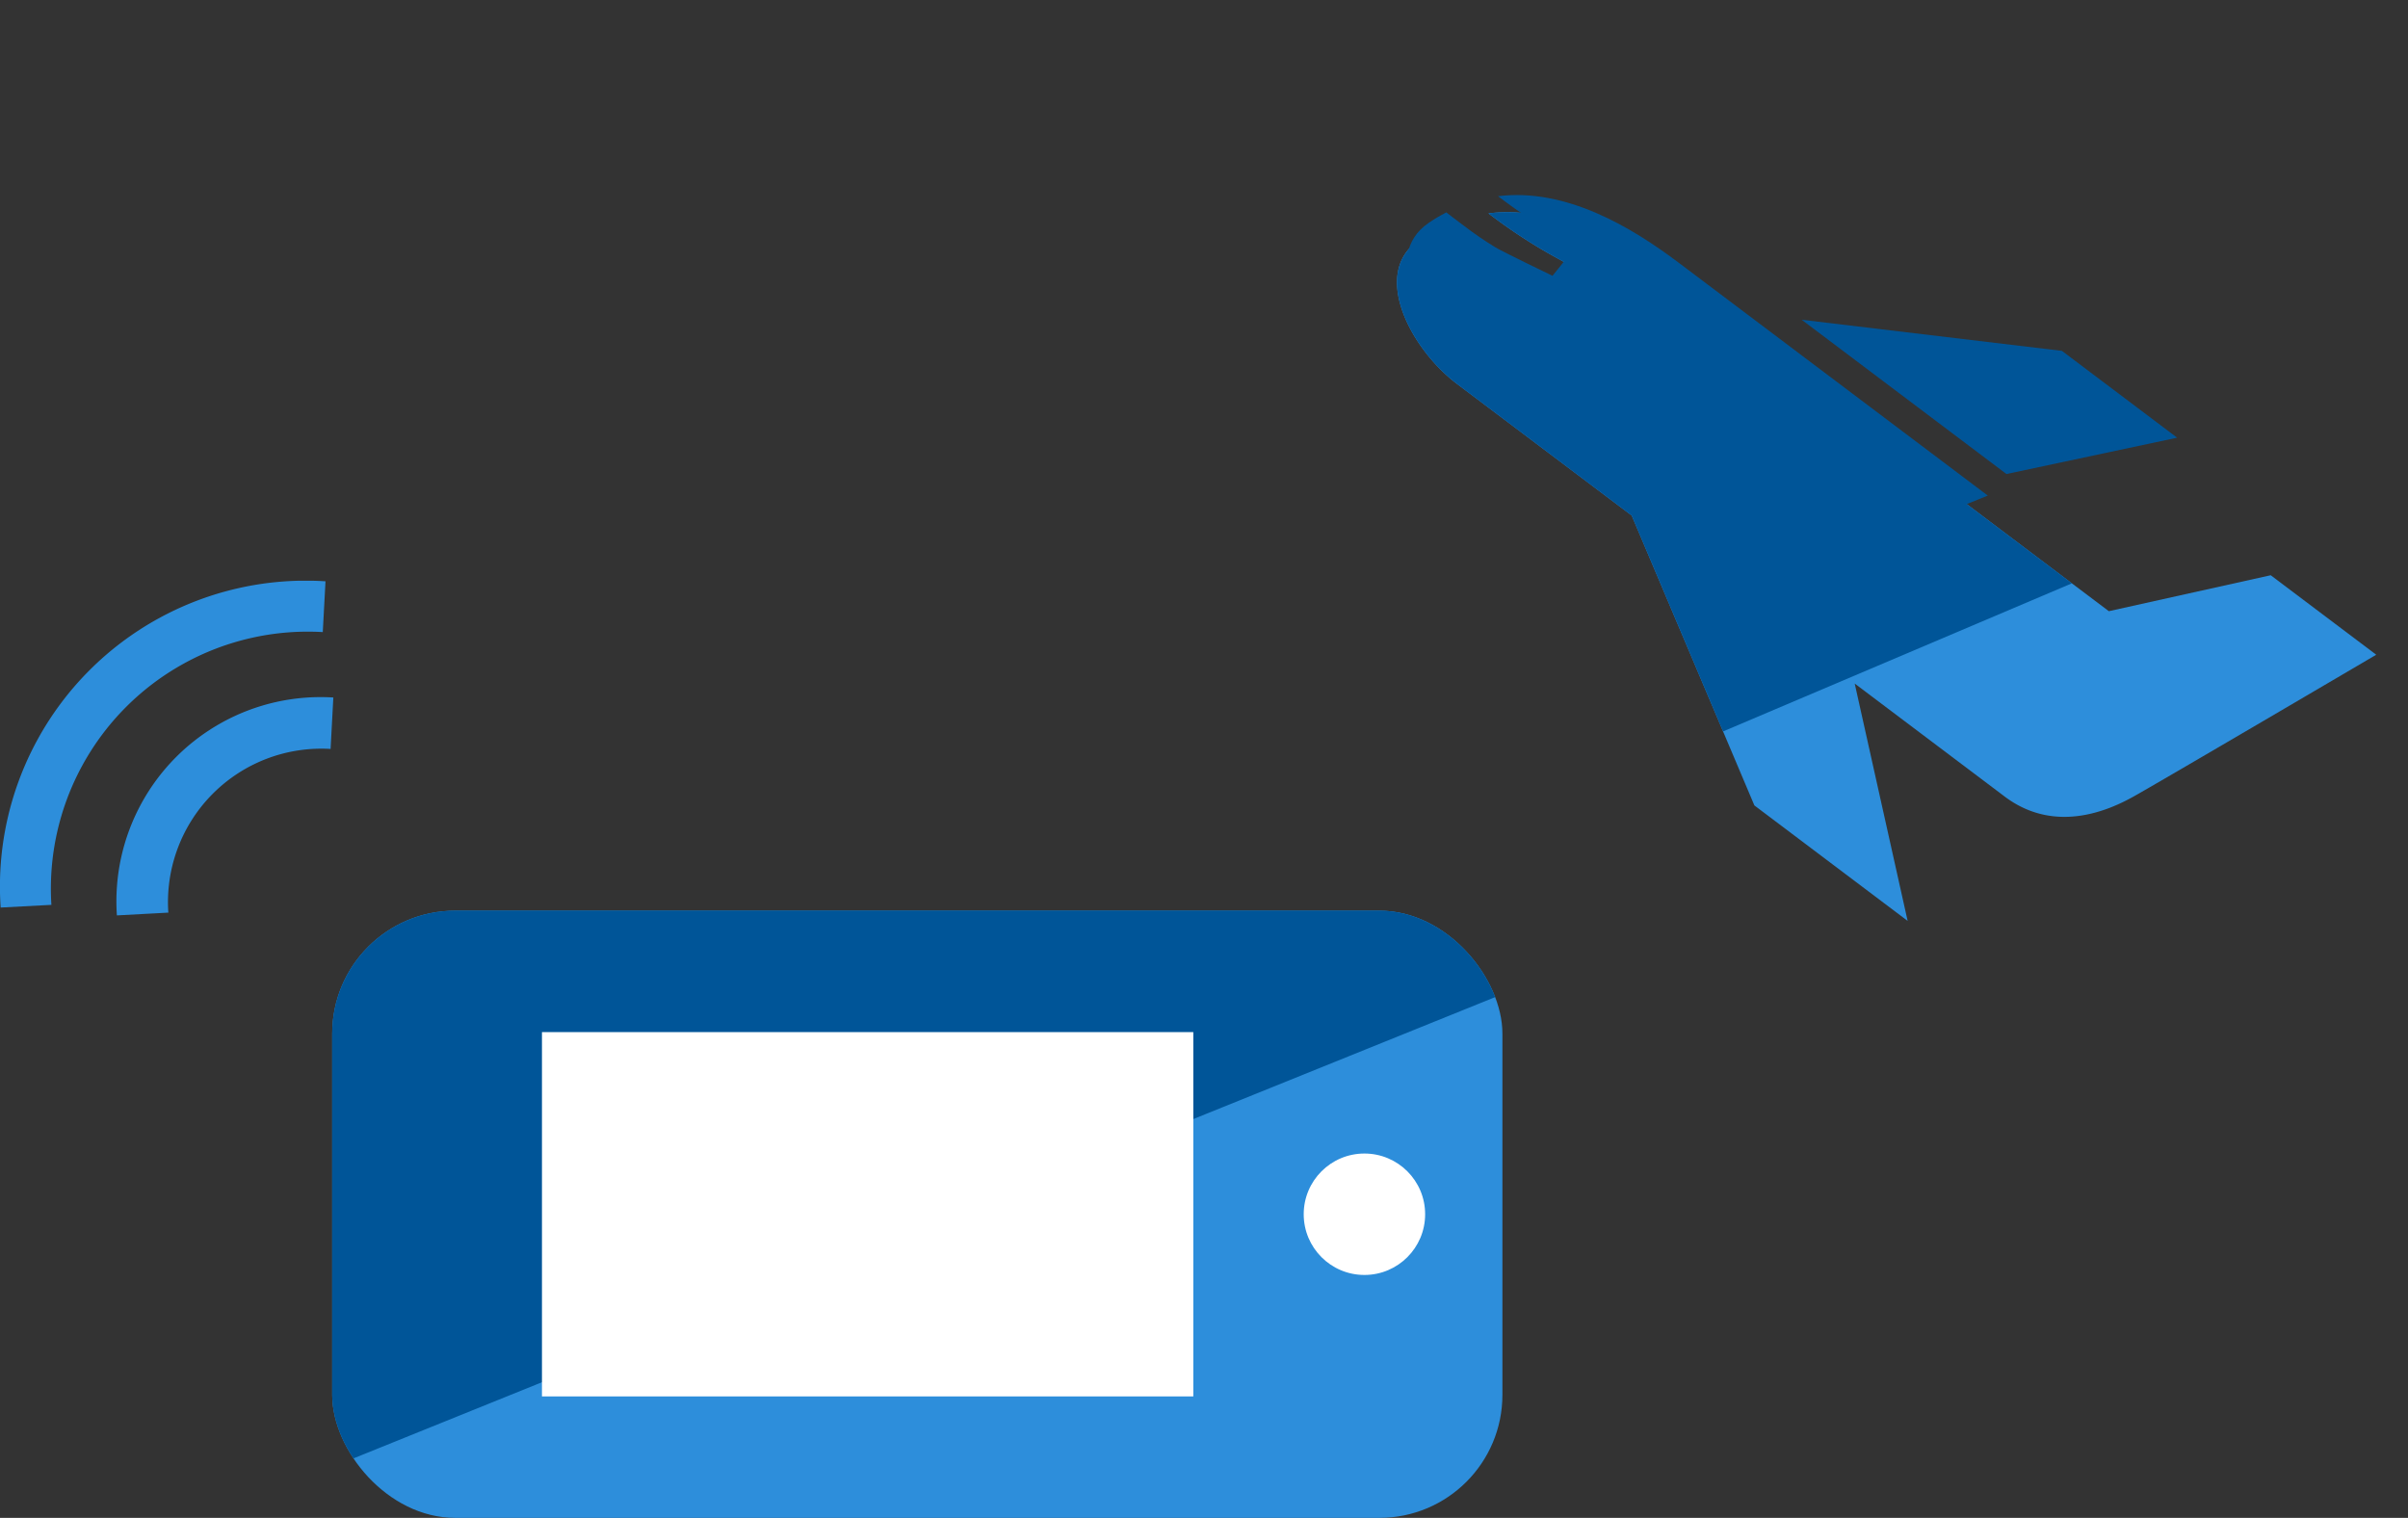
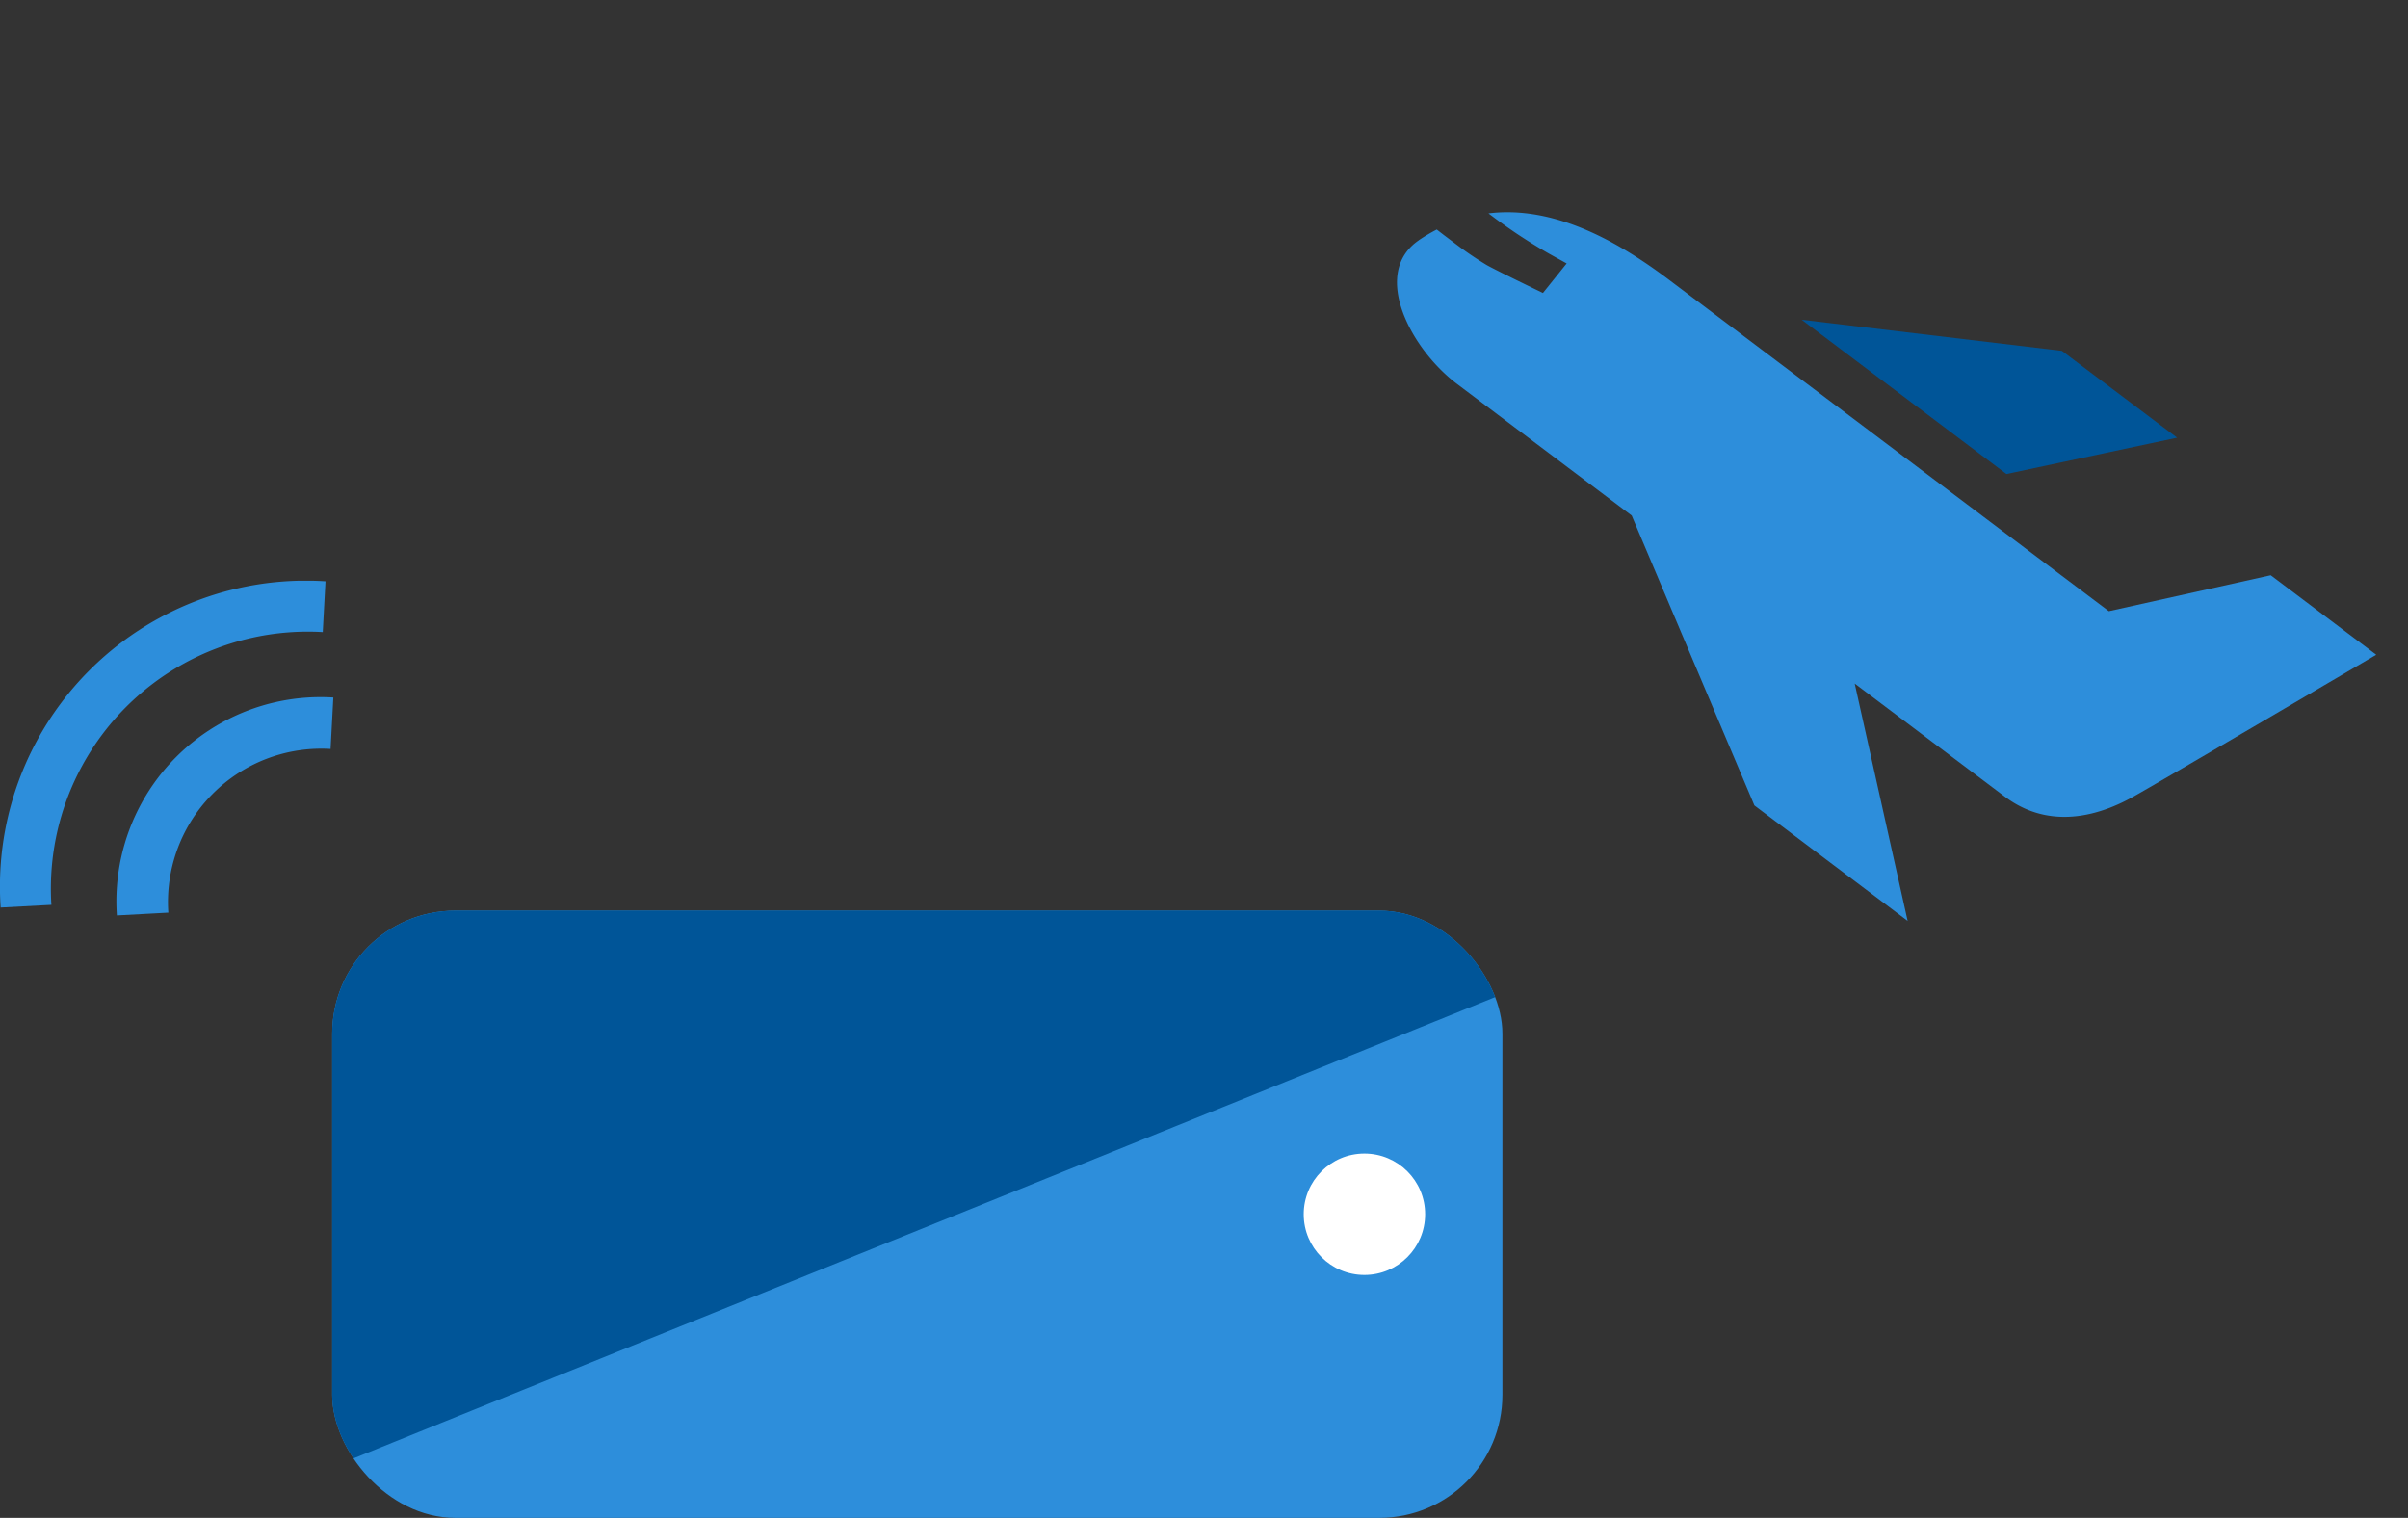
<svg xmlns="http://www.w3.org/2000/svg" width="156.625" height="98.726" viewBox="0 0 156.625 98.726">
  <rect x="0" y="0" width="156.625" height="98.726" fill="#333333" stroke="none" />
  <defs>
    <clipPath id="clip-path">
      <rect id="長方形_1380" data-name="長方形 1380" width="76.115" height="39.494" rx="8" fill="#2d8edb" />
    </clipPath>
    <clipPath id="clip-path-2">
      <rect id="長方形_1374" data-name="長方形 1374" width="21.681" height="21.769" fill="#2d8edb" />
    </clipPath>
    <clipPath id="clip-path-3">
      <rect id="長方形_1383" data-name="長方形 1383" width="66.113" height="35.637" fill="#2d8edb" />
    </clipPath>
    <clipPath id="clip-path-4">
-       <path id="パス_330" data-name="パス 330" d="M.185,15.933A11.365,11.365,0,0,1,.7,14.677l.6.007H2.12a23.156,23.156,0,0,0,2.516-.114c.544-.055,4.059-.754,4.059-.754l.075-2.462-.946.133-.371.051c-.249.032-.5.061-.753.088-.5.052-1.011.092-1.518.125q-1.216.071-2.431.063c3.2-3.093,8.119-3.615,12-3.615h35.78l7-8.2h8.59s-6.371,15.332-7.077,16.91S56.492,21.9,52.376,21.9H40.166L52.2,32.154H39.725L22.011,21.9H7.79c-3.785,0-8.822-2.386-7.6-5.97" transform="translate(0 0)" fill="#2d8edb" />
-     </clipPath>
+       </clipPath>
  </defs>
  <g id="img" transform="translate(-432.315 -2381.272)">
    <rect id="長方形_1372" data-name="長方形 1372" width="76.115" height="39.494" rx="8" transform="translate(453.922 2440.505)" fill="#2d8edb" />
    <g id="マスクグループ_10" data-name="マスクグループ 10" transform="translate(453.922 2440.505)" clip-path="url(#clip-path)">
      <rect id="長方形_1381" data-name="長方形 1381" width="118.204" height="86.034" transform="translate(-50.633 -36.149) rotate(-22)" fill="#005598" />
    </g>
-     <rect id="長方形_1373" data-name="長方形 1373" width="42.366" height="23.696" transform="translate(467.566 2448.404)" fill="#fff" />
    <circle id="楕円形_11" data-name="楕円形 11" cx="3.949" cy="3.949" r="3.949" transform="translate(517.113 2456.302)" fill="#fff" />
    <g id="グループ_299" data-name="グループ 299" transform="translate(432.315 2419.044)">
      <g id="グループ_298" data-name="グループ 298" clip-path="url(#clip-path-2)">
        <path id="パス_327" data-name="パス 327" d="M21.172.038A19.893,19.893,0,0,0,.043,21.258l3.3-.175A16.714,16.714,0,0,1,20.994,3.341Z" transform="translate(0 0)" fill="#2d8edb" fill-rule="evenodd" />
        <path id="パス_328" data-name="パス 328" d="M75.489,61.391A13.284,13.284,0,0,0,61.411,75.564l3.346-.181A9.98,9.98,0,0,1,75.311,64.737Z" transform="translate(-53.808 -53.795)" fill="#2d8edb" fill-rule="evenodd" />
      </g>
    </g>
    <g id="グループ_303" data-name="グループ 303" transform="matrix(0.799, 0.602, -0.602, 0.799, 536.14, 2381.272)">
      <g id="グループ_330" data-name="グループ 330" transform="translate(0 0)" clip-path="url(#clip-path-3)">
        <path id="パス_374" data-name="パス 374" d="M.185,15.933A11.365,11.365,0,0,1,.7,14.677l.6.007H2.12a23.156,23.156,0,0,0,2.516-.114c.544-.055,4.059-.754,4.059-.754l.075-2.462-.946.133-.371.051c-.249.032-.5.061-.753.088-.5.052-1.011.092-1.518.125q-1.216.071-2.431.063c3.2-3.093,8.119-3.615,12-3.615h35.78l7-8.2h8.59s-6.371,15.332-7.077,16.91S56.492,21.9,52.376,21.9H40.166L52.2,32.154H39.725L22.011,21.9H7.79c-3.785,0-8.822-2.386-7.6-5.97" transform="translate(0 3.483)" fill="#2d8edb" />
      </g>
      <path id="パス_329" data-name="パス 329" d="M24.112,0,16.668,8.566H0L14.73,0Z" transform="translate(23.179 0)" fill="#005598" />
      <g id="マスクグループ_11" data-name="マスクグループ 11" transform="translate(0 3.483)" clip-path="url(#clip-path-4)">
        <rect id="長方形_1382" data-name="長方形 1382" width="81.186" height="83.697" transform="translate(0.536 -72.791) rotate(30)" fill="#005598" />
        <path id="パス_375" data-name="パス 375" d="M24.112,0,16.668,8.566H0L14.73,0Z" transform="translate(23.179 -3.483)" fill="#2d8edb" />
      </g>
    </g>
    <g id="グループ_400" data-name="グループ 400" transform="matrix(0.799, 0.602, -0.602, 0.799, 536.763, 2380.155)">
      <g id="マスクグループ_11-2" data-name="マスクグループ 11" transform="translate(0 3.483)" clip-path="url(#clip-path-4)">
        <path id="パス_375-2" data-name="パス 375" d="M24.112,0,16.668,8.566H0L14.73,0Z" transform="translate(23.179 -3.483)" fill="#2d8edb" />
        <rect id="長方形_1426" data-name="長方形 1426" width="118.204" height="86.034" transform="translate(-73.179 29.345) rotate(-59)" fill="#005598" />
      </g>
    </g>
  </g>
</svg>